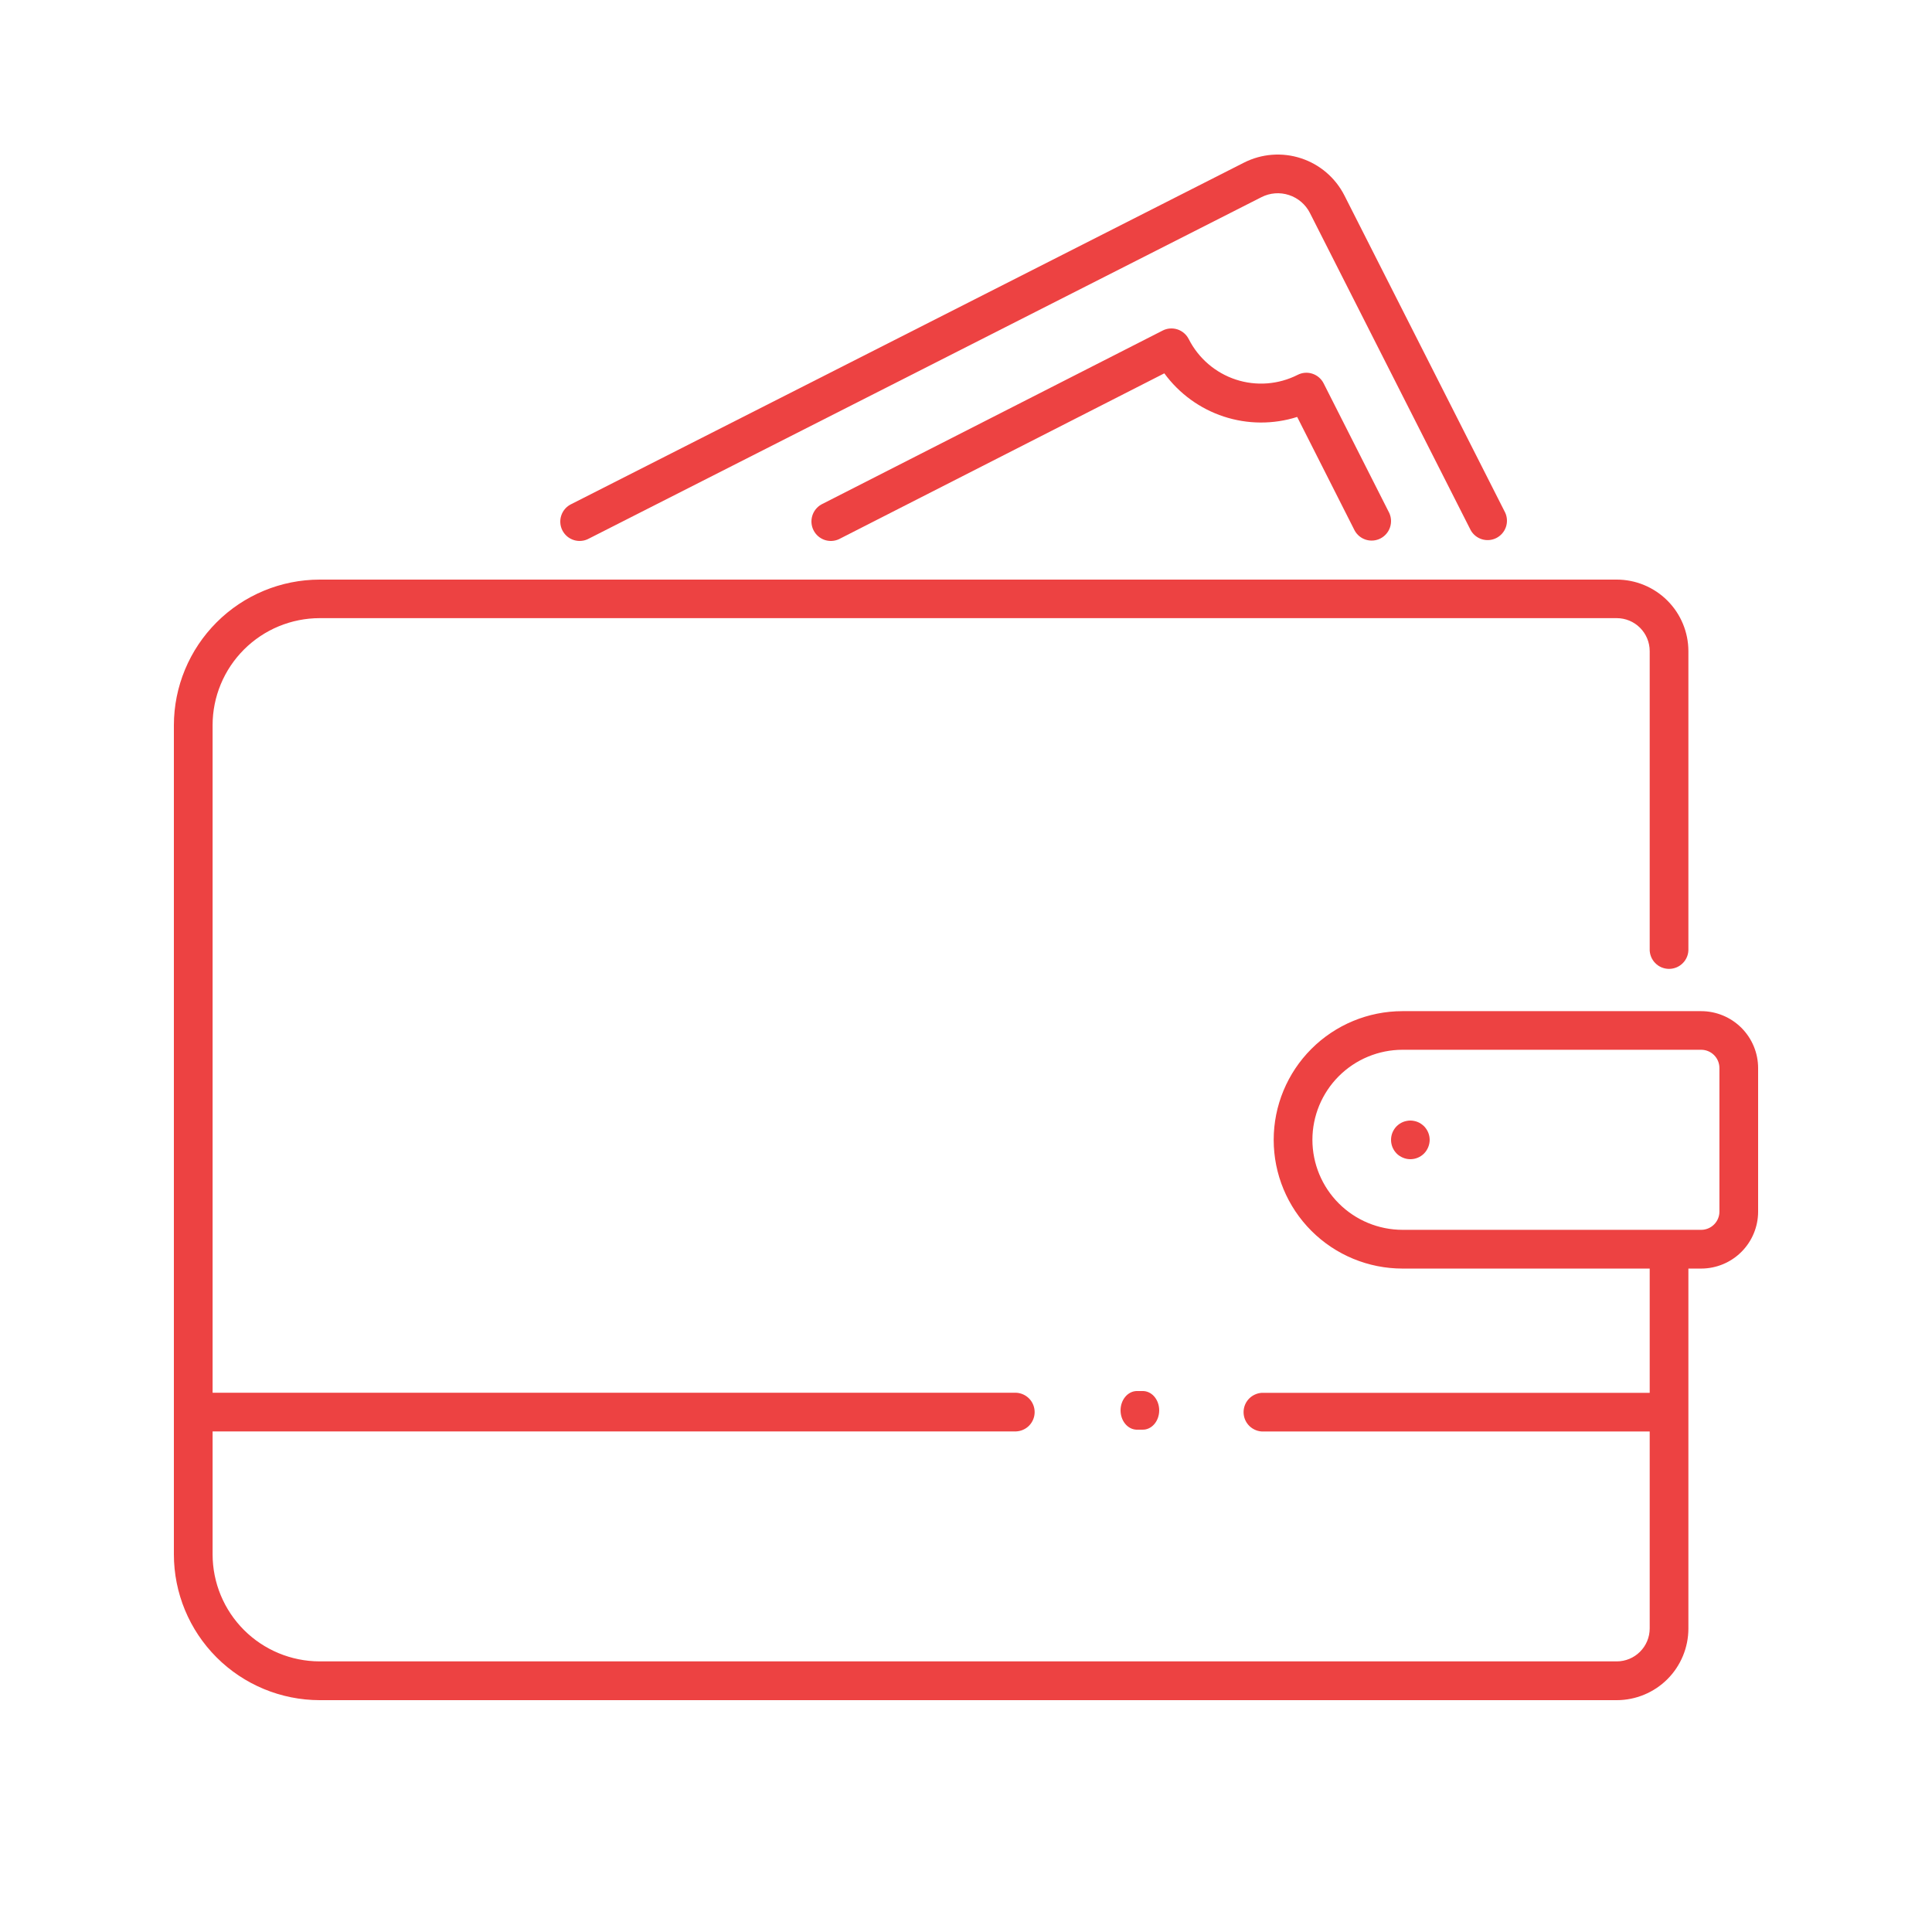
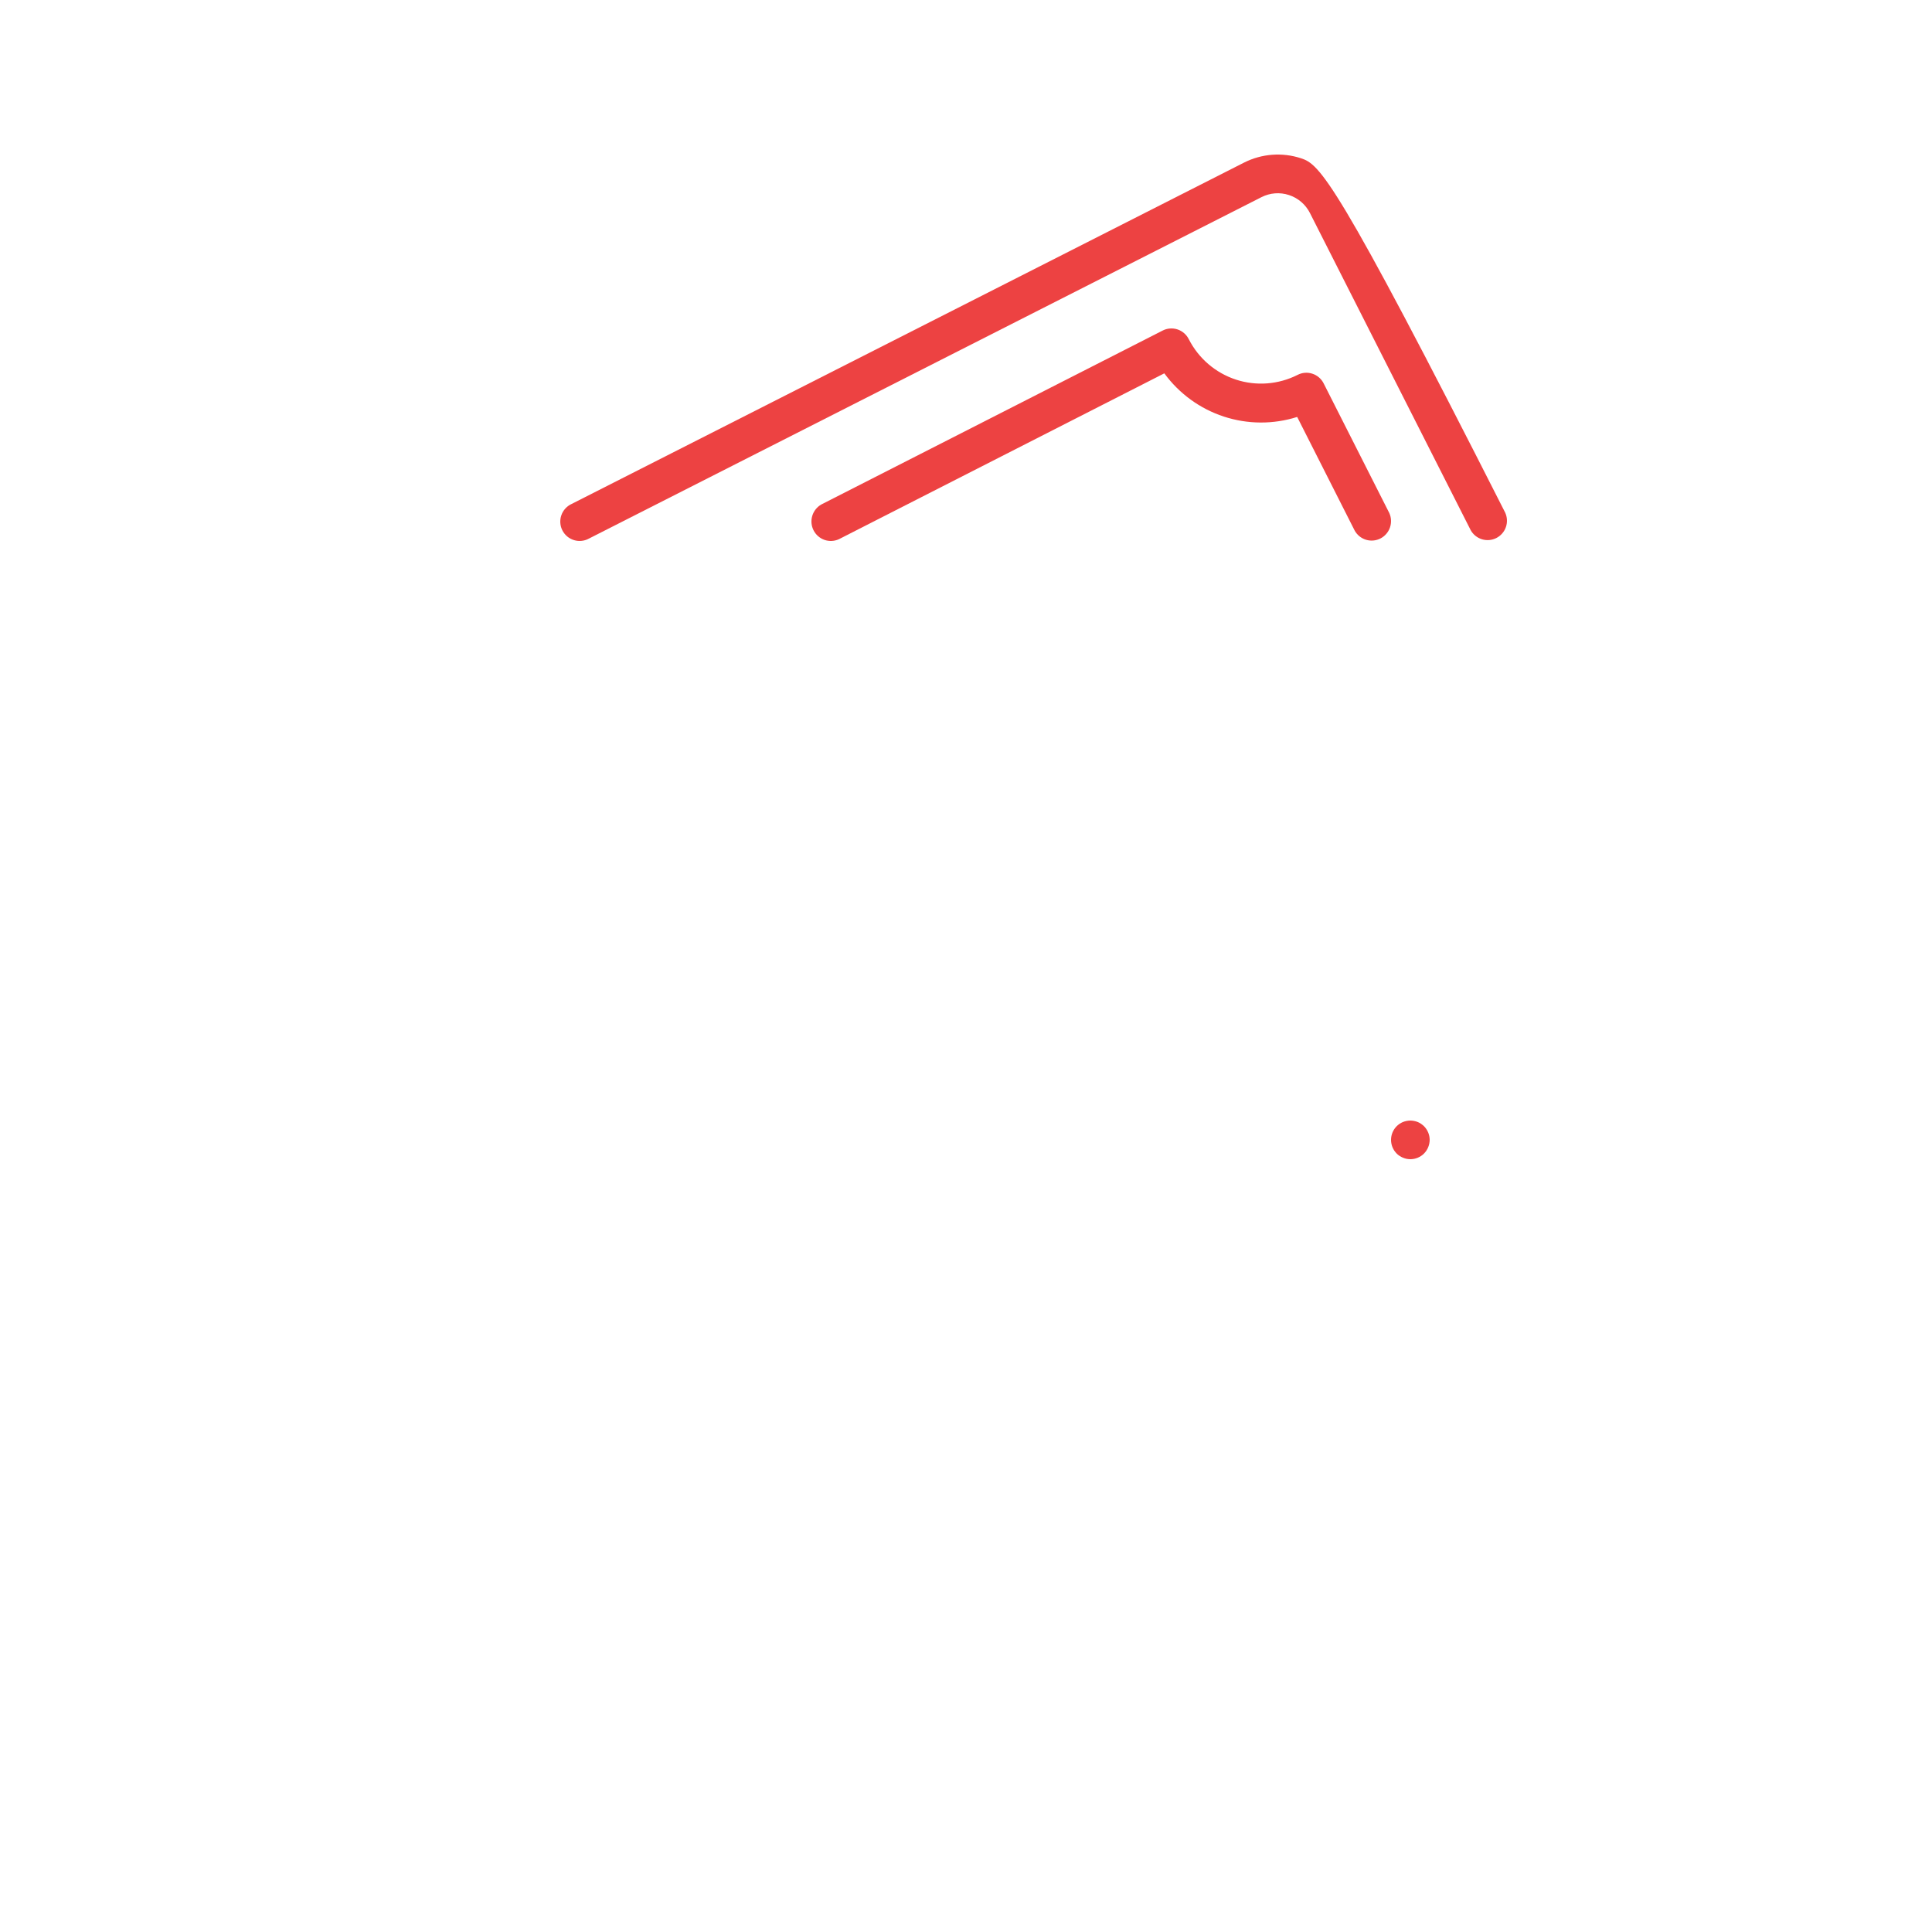
<svg xmlns="http://www.w3.org/2000/svg" width="100" height="100" viewBox="0 0 100 100" fill="none">
-   <path d="M64.39 8.417L29.584 26.086C29.461 26.143 29.351 26.223 29.261 26.323C29.17 26.423 29.1 26.54 29.056 26.667C29.011 26.795 28.993 26.93 29.002 27.065C29.011 27.199 29.047 27.331 29.108 27.451C29.169 27.571 29.254 27.678 29.357 27.765C29.461 27.852 29.58 27.917 29.709 27.956C29.838 27.996 29.974 28.009 30.108 27.994C30.242 27.98 30.372 27.939 30.49 27.873L65.295 10.204C65.736 9.98 66.247 9.941 66.717 10.095C67.187 10.248 67.577 10.582 67.801 11.023L76.123 27.442C76.249 27.668 76.458 27.837 76.705 27.912C76.953 27.988 77.22 27.965 77.451 27.848C77.682 27.73 77.859 27.528 77.944 27.284C78.029 27.039 78.017 26.771 77.909 26.535L69.587 10.117C69.122 9.203 68.314 8.51 67.34 8.192C66.366 7.873 65.305 7.954 64.39 8.417Z" fill="#ED4242" />
+   <path d="M64.39 8.417L29.584 26.086C29.461 26.143 29.351 26.223 29.261 26.323C29.17 26.423 29.1 26.54 29.056 26.667C29.011 26.795 28.993 26.93 29.002 27.065C29.011 27.199 29.047 27.331 29.108 27.451C29.169 27.571 29.254 27.678 29.357 27.765C29.461 27.852 29.58 27.917 29.709 27.956C29.838 27.996 29.974 28.009 30.108 27.994C30.242 27.98 30.372 27.939 30.49 27.873L65.295 10.204C65.736 9.98 66.247 9.941 66.717 10.095C67.187 10.248 67.577 10.582 67.801 11.023L76.123 27.442C76.249 27.668 76.458 27.837 76.705 27.912C76.953 27.988 77.22 27.965 77.451 27.848C77.682 27.73 77.859 27.528 77.944 27.284C78.029 27.039 78.017 26.771 77.909 26.535C69.122 9.203 68.314 8.51 67.34 8.192C66.366 7.873 65.305 7.954 64.39 8.417Z" fill="#ED4242" />
  <path d="M67.932 19.344C67.807 19.302 67.675 19.286 67.543 19.296C67.412 19.306 67.284 19.342 67.167 19.402C66.175 19.905 65.024 19.994 63.968 19.647C62.911 19.3 62.034 18.547 61.529 17.552C61.469 17.434 61.387 17.329 61.287 17.243C61.187 17.157 61.071 17.091 60.946 17.05C60.82 17.009 60.688 16.993 60.557 17.003C60.425 17.013 60.297 17.049 60.18 17.109L42.515 26.11C42.289 26.237 42.12 26.447 42.044 26.696C41.968 26.946 41.991 27.215 42.109 27.448C42.226 27.68 42.429 27.858 42.674 27.944C42.919 28.03 43.188 28.017 43.424 27.908L60.265 19.324C61.034 20.374 62.11 21.157 63.343 21.561C64.576 21.966 65.905 21.973 67.142 21.581L70.118 27.463C70.244 27.691 70.454 27.861 70.702 27.937C70.95 28.013 71.218 27.99 71.45 27.872C71.681 27.754 71.859 27.55 71.944 27.304C72.029 27.058 72.017 26.788 71.908 26.551L68.516 19.852C68.457 19.732 68.375 19.626 68.275 19.539C68.174 19.452 68.058 19.385 67.932 19.344Z" fill="#ED4242" />
-   <path d="M16.546 88H83.683C84.666 87.999 85.609 87.608 86.304 86.914C86.999 86.219 87.39 85.277 87.391 84.295V65.661H88.053C88.835 65.66 89.584 65.349 90.136 64.797C90.688 64.245 90.999 63.497 91 62.717V55.282C90.999 54.501 90.688 53.753 90.136 53.201C89.584 52.649 88.835 52.338 88.053 52.337H72.593C70.825 52.337 69.129 53.039 67.879 54.289C66.629 55.538 65.926 57.232 65.926 58.999C65.926 60.766 66.629 62.46 67.879 63.71C69.129 64.959 70.825 65.661 72.593 65.661H85.388V72.092H65.411C65.276 72.086 65.141 72.108 65.015 72.156C64.888 72.204 64.773 72.276 64.675 72.37C64.578 72.463 64.5 72.576 64.447 72.7C64.394 72.824 64.367 72.958 64.367 73.093C64.367 73.228 64.394 73.362 64.447 73.486C64.5 73.61 64.578 73.722 64.675 73.816C64.773 73.909 64.888 73.982 65.015 74.03C65.141 74.078 65.276 74.1 65.411 74.094H85.388V84.29C85.387 84.741 85.208 85.174 84.888 85.493C84.569 85.813 84.135 85.993 83.683 85.993H16.546C15.076 85.991 13.668 85.407 12.629 84.369C11.59 83.331 11.005 81.923 11.004 80.455V74.09H52.592C52.85 74.079 53.095 73.969 53.274 73.783C53.453 73.596 53.553 73.348 53.553 73.089C53.553 72.831 53.453 72.582 53.274 72.396C53.095 72.21 52.85 72.099 52.592 72.088H11.004V37.532C11.005 36.064 11.59 34.657 12.629 33.619C13.668 32.581 15.076 31.997 16.546 31.995H83.683C84.135 31.995 84.569 32.175 84.888 32.494C85.208 32.814 85.387 33.247 85.388 33.698V49.105C85.382 49.24 85.404 49.375 85.452 49.501C85.5 49.628 85.573 49.743 85.666 49.84C85.76 49.938 85.872 50.016 85.996 50.069C86.121 50.121 86.254 50.149 86.39 50.149C86.525 50.149 86.659 50.121 86.783 50.069C86.907 50.016 87.02 49.938 87.113 49.84C87.207 49.743 87.28 49.628 87.328 49.501C87.375 49.375 87.397 49.24 87.391 49.105V33.705C87.39 32.723 86.999 31.781 86.304 31.087C85.609 30.392 84.666 30.001 83.683 30H16.546C14.545 30.002 12.627 30.797 11.213 32.211C9.798 33.624 9.002 35.541 9 37.539V80.452C9 82.452 9.795 84.371 11.21 85.786C12.624 87.201 14.544 87.998 16.546 88ZM67.93 58.996C67.931 57.76 68.423 56.576 69.297 55.702C70.171 54.829 71.357 54.337 72.593 54.336H88.053C88.303 54.336 88.543 54.436 88.72 54.612C88.897 54.789 88.996 55.028 88.997 55.278V62.713C88.997 62.963 88.897 63.203 88.72 63.379C88.543 63.556 88.303 63.656 88.053 63.656H72.593C71.357 63.654 70.171 63.163 69.297 62.289C68.423 61.416 67.931 60.231 67.93 58.996Z" fill="#ED4242" />
  <path d="M73.554 58.168C73.445 58.094 73.322 58.044 73.193 58.02C73.065 57.993 72.933 57.993 72.805 58.02C72.741 58.032 72.678 58.051 72.617 58.075C72.495 58.126 72.384 58.2 72.291 58.293C72.105 58.481 72 58.734 72 58.998C71.999 59.064 72.006 59.129 72.019 59.194C72.031 59.258 72.05 59.321 72.075 59.382C72.101 59.442 72.132 59.501 72.167 59.556C72.205 59.609 72.246 59.66 72.291 59.707C72.337 59.754 72.389 59.796 72.444 59.831C72.499 59.867 72.558 59.898 72.618 59.923C72.679 59.948 72.742 59.968 72.807 59.981C72.87 59.993 72.935 60 73 60C73.066 60 73.131 59.993 73.195 59.981C73.324 59.955 73.447 59.904 73.556 59.831C73.61 59.795 73.661 59.753 73.707 59.707C73.753 59.661 73.794 59.61 73.829 59.556C73.866 59.501 73.897 59.443 73.922 59.382C73.947 59.321 73.967 59.258 73.979 59.194C73.993 59.13 74 59.064 74 58.998C73.999 58.734 73.893 58.481 73.707 58.293C73.659 58.248 73.608 58.206 73.554 58.168Z" fill="#ED4242" />
-   <path d="M58.811 72.001C58.593 72.012 58.387 72.122 58.236 72.308C58.084 72.494 58 72.742 58 73C58 73.258 58.084 73.506 58.236 73.692C58.387 73.878 58.593 73.988 58.811 73.999H59.118C59.232 74.005 59.346 73.983 59.453 73.935C59.559 73.888 59.657 73.815 59.739 73.722C59.822 73.628 59.887 73.516 59.932 73.392C59.977 73.268 60 73.135 60 73C60 72.865 59.977 72.732 59.932 72.608C59.887 72.484 59.822 72.372 59.739 72.278C59.657 72.185 59.559 72.112 59.453 72.065C59.346 72.017 59.232 71.995 59.118 72.001H58.811Z" fill="#ED4242" />
</svg>